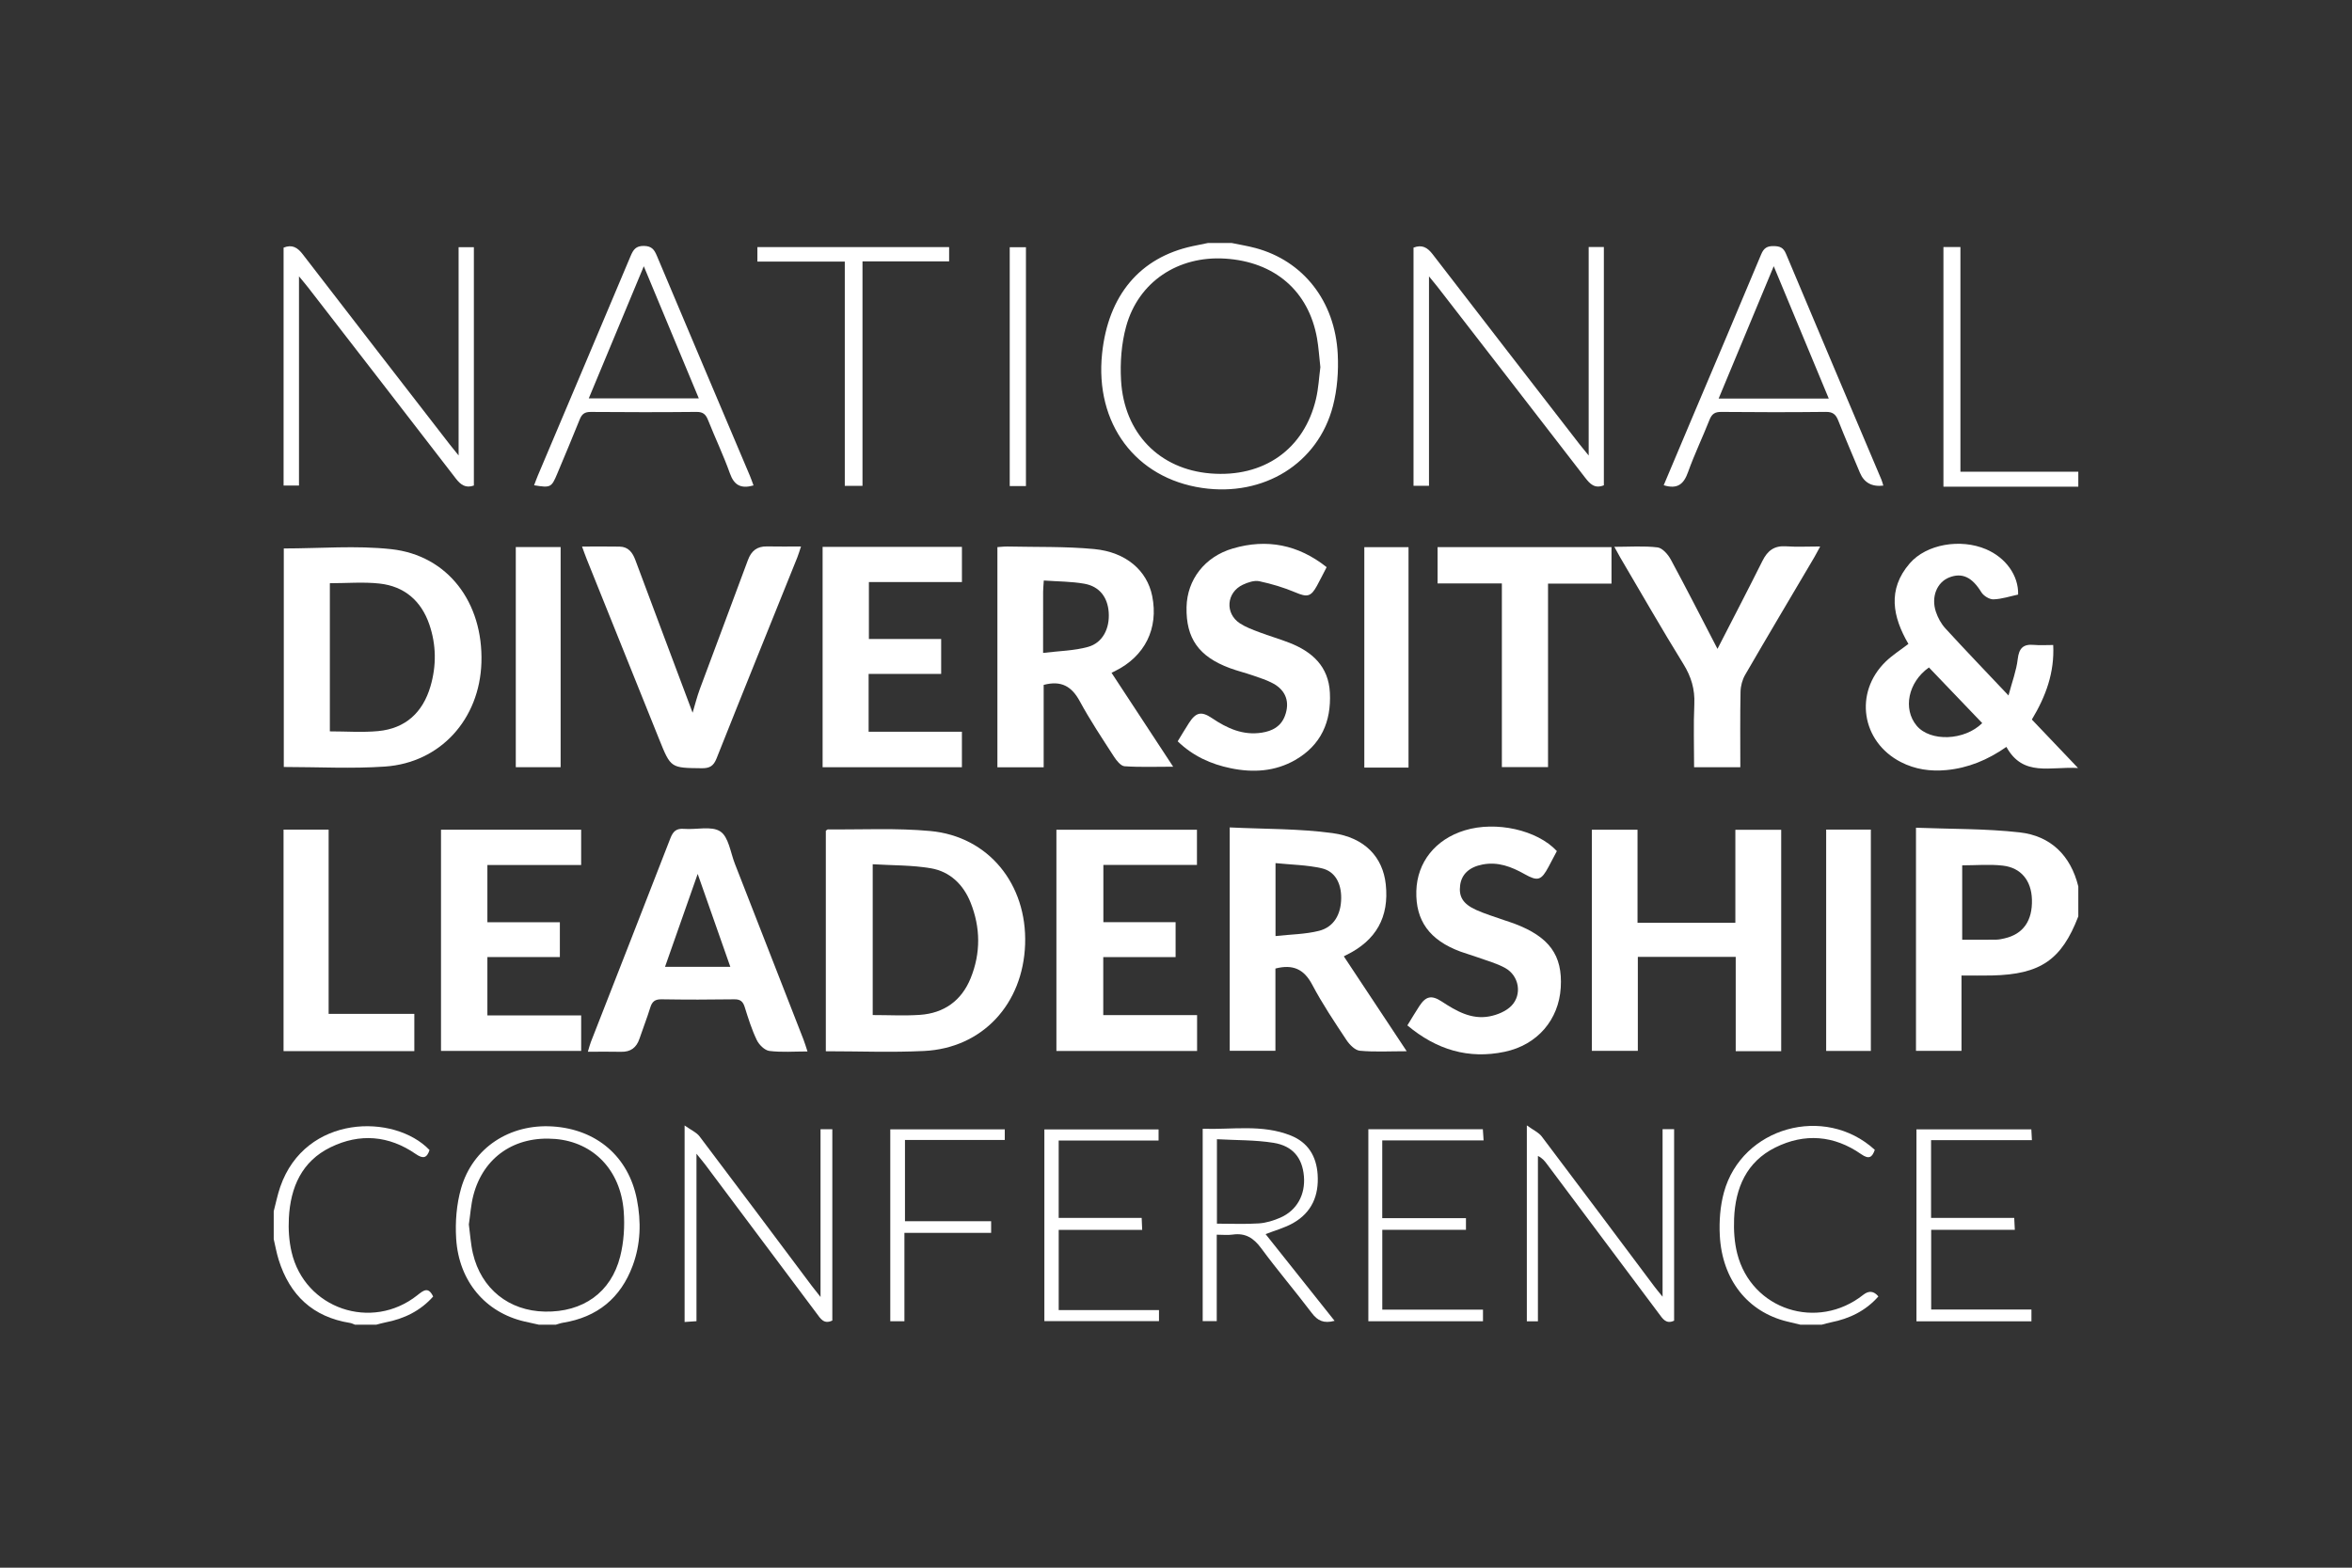
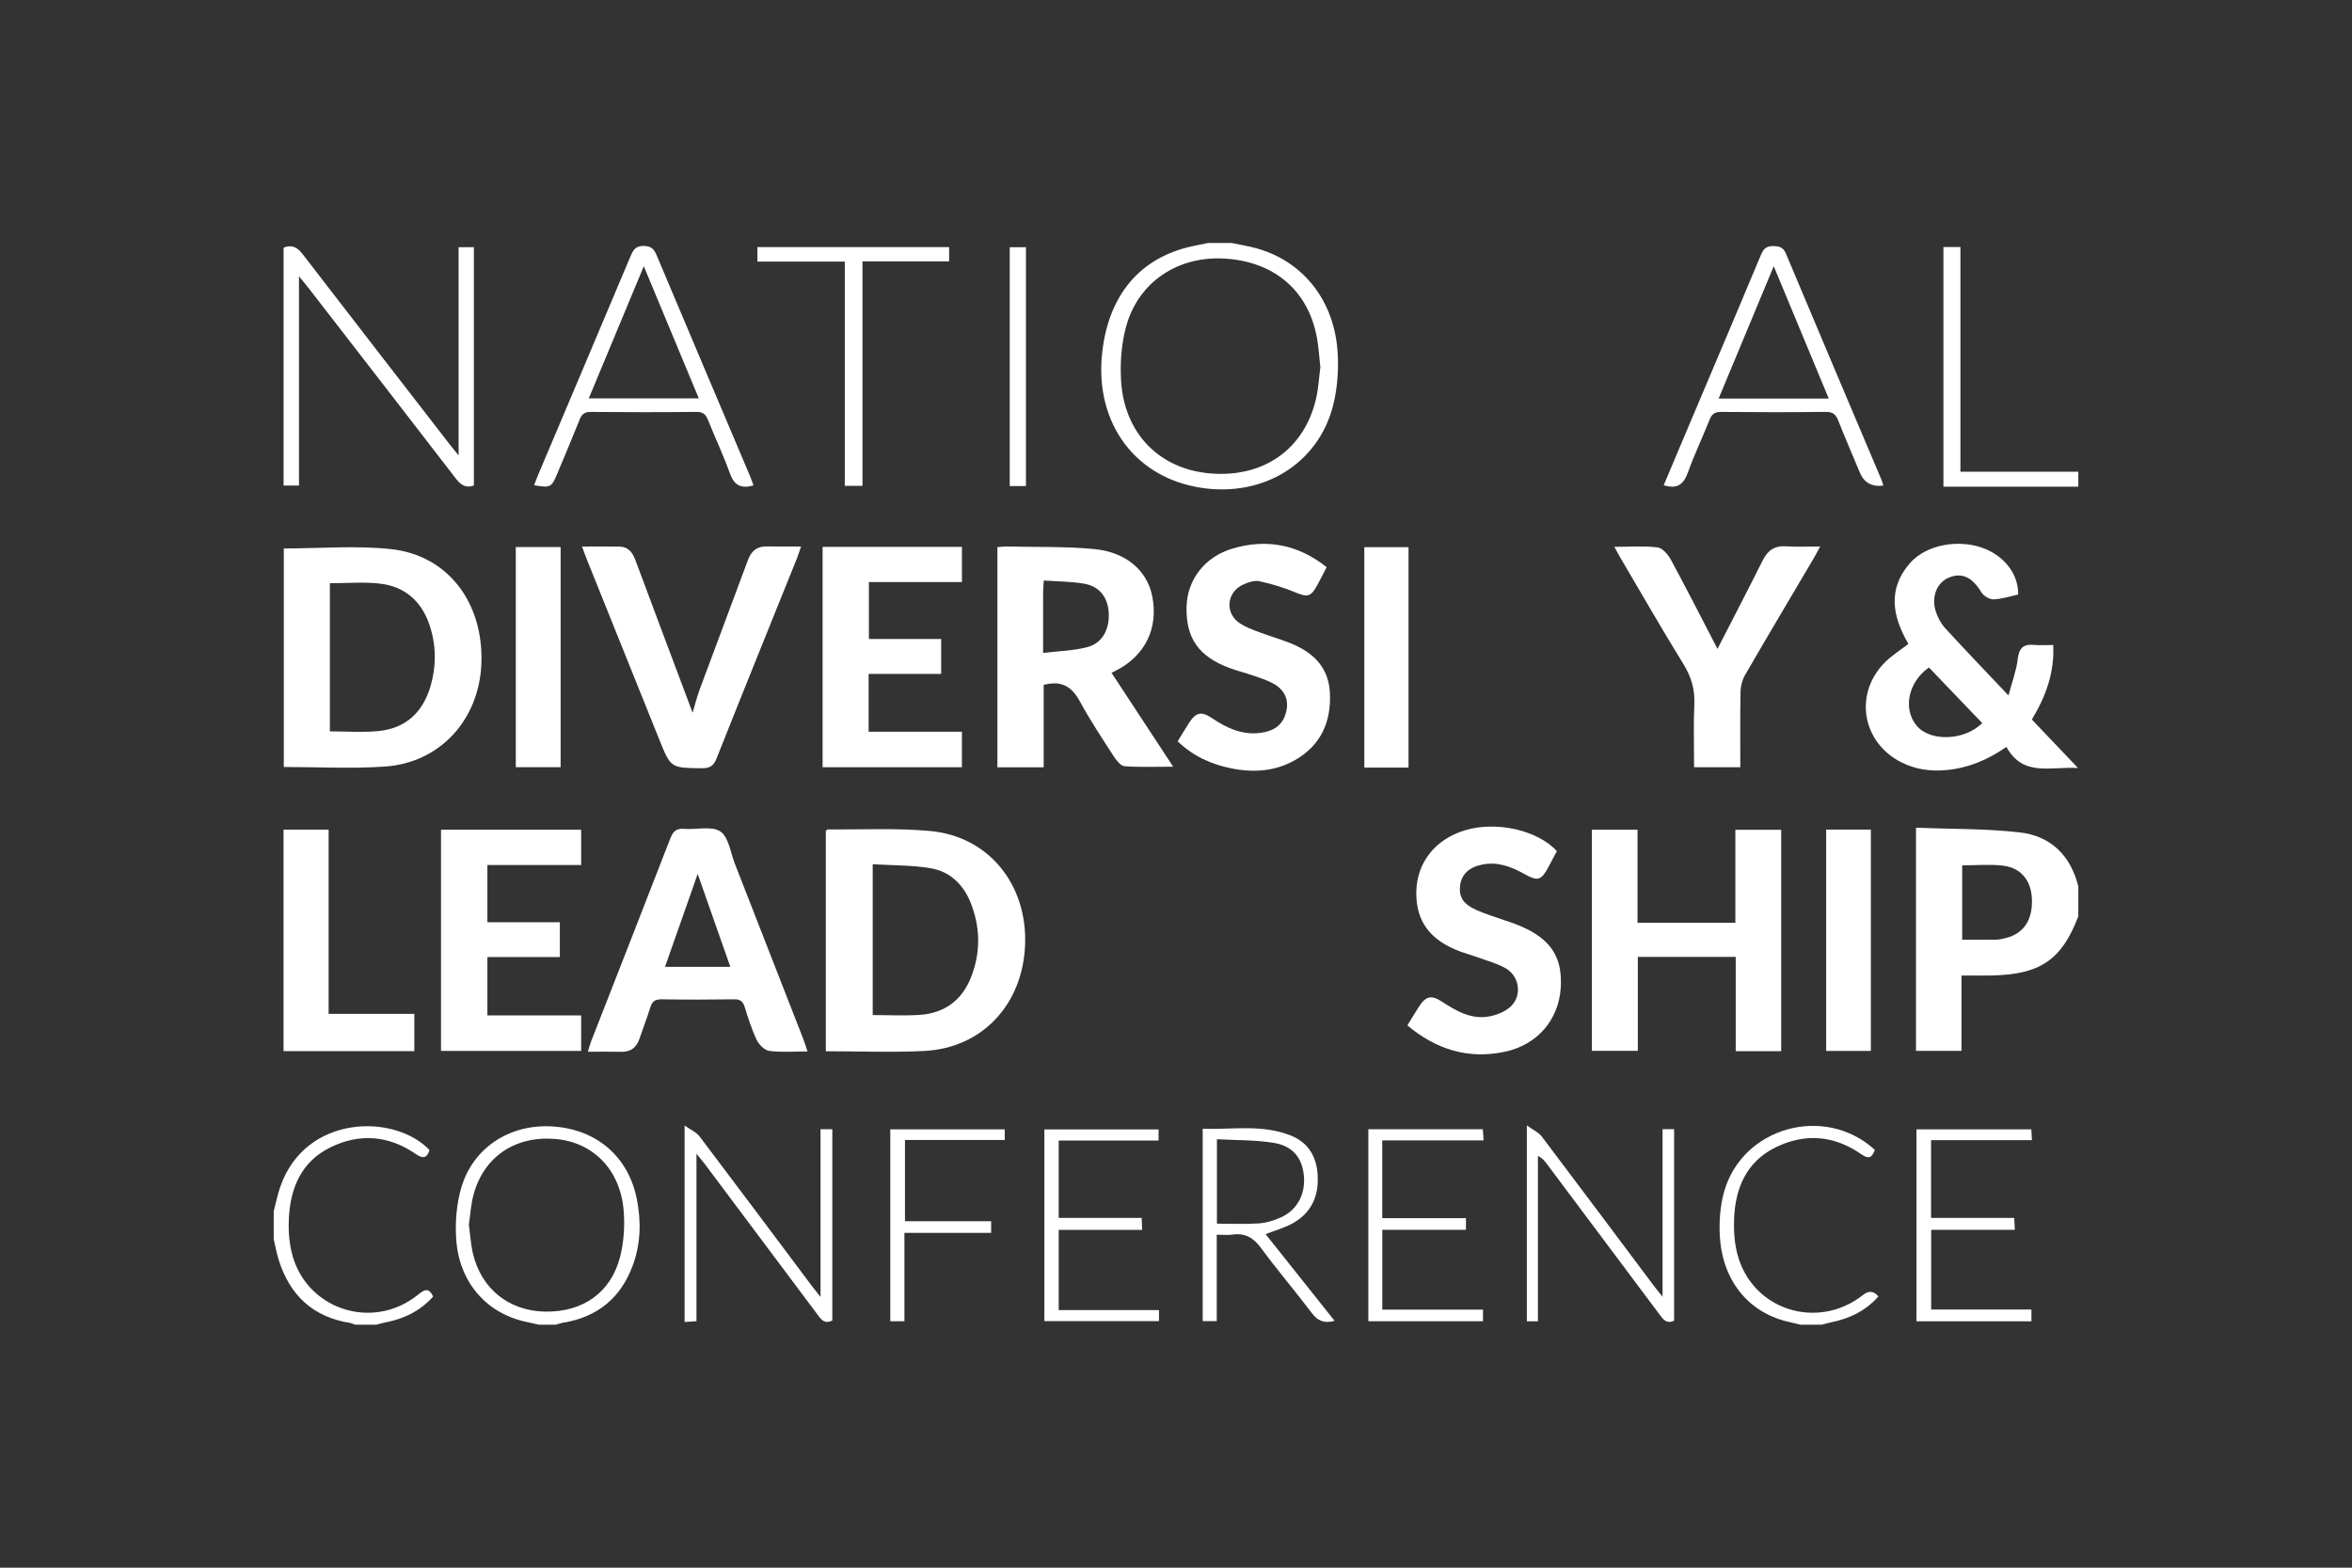
<svg xmlns="http://www.w3.org/2000/svg" id="National_Diversity" data-name="National Diversity" viewBox="0 0 275 183.33">
  <rect x="0" y="0" width="275" height="183.33" fill="#333333" stroke="none" />
  <path d="M243,107.165c-1.952,5.084-4.424,6.784-10.08,6.912-1.154.026-2.309.004-3.577.004v8.812h-5.322v-26.094c4.097.161,8.137.096,12.12.544,3.633.409,5.967,2.7,6.859,6.323v3.5ZM229.424,101.197v8.699c1.398,0,2.686.01,3.973-.007.329-.004.661-.078.983-.152,2.176-.5,3.268-2.056,3.197-4.539-.062-2.192-1.25-3.716-3.389-3.966-1.551-.182-3.141-.035-4.765-.035Z" fill="#fff" stroke-width="0" />
  <path d="M144,28.415c.932.195,1.877.346,2.795.592,5.573,1.494,9.305,6.199,9.617,12.416.101,2.006-.057,4.108-.558,6.047-1.746,6.748-8.099,10.647-15.294,9.593-7.797-1.142-12.558-7.535-11.702-15.712.715-6.829,4.427-11.241,10.573-12.563.605-.13,1.213-.25,1.82-.374.917,0,1.833,0,2.75,0ZM154.38,42.941c-.137-1.215-.201-2.298-.387-3.36-.974-5.536-4.941-8.969-10.746-9.337-5.493-.349-10.138,2.703-11.577,7.934-.551,2.004-.712,4.203-.595,6.287.35,6.215,4.494,10.416,10.46,10.902,6.21.506,10.956-2.822,12.336-8.72.292-1.247.356-2.547.509-3.706Z" fill="#fff" stroke-width="0" />
  <path d="M63,154.915c-.562-.125-1.126-.244-1.687-.375-4.544-1.058-7.659-4.68-7.976-9.672-.124-1.956.038-4.031.576-5.907,1.362-4.749,5.695-7.546,10.694-7.228,5.157.328,8.879,3.534,9.858,8.523.514,2.622.447,5.231-.489,7.753-1.409,3.799-4.141,6.032-8.155,6.679-.279.045-.548.149-.822.226h-2ZM54.82,143.196c.156,1.159.216,2.29.471,3.376.975,4.151,4.21,6.735,8.429,6.813,4.425.081,7.725-2.22,8.792-6.439.43-1.699.547-3.552.414-5.305-.367-4.818-3.554-8.073-7.995-8.445-4.72-.396-8.406,2.105-9.581,6.582-.293,1.116-.361,2.292-.53,3.418Z" fill="#fff" stroke-width="0" />
  <path d="M243,56.915h-15.77v-28.026h1.986v26.276h13.784v1.75Z" fill="#fff" stroke-width="0" />
  <path d="M32,141.665c.254-.962.446-1.945.772-2.882,2.941-8.467,13.337-8.587,17.449-4.293-.308.944-.747,1.061-1.614.463-3.141-2.17-6.529-2.45-9.94-.793-3.389,1.646-4.703,4.693-4.892,8.27-.07,1.315.016,2.685.311,3.965,1.533,6.647,9.365,9.328,14.719,5.069.699-.556,1.276-1.036,1.838.158-1.487,1.679-3.391,2.605-5.577,3.026-.358.069-.71.176-1.064.266h-2.5c-.19-.069-.376-.172-.572-.203-4.354-.692-7.058-3.253-8.35-7.392-.245-.785-.388-1.602-.577-2.404,0-1.083,0-2.167,0-3.25Z" fill="#fff" stroke-width="0" />
  <path d="M210.5,154.915c-.52-.125-1.04-.249-1.559-.375-4.575-1.113-7.588-4.858-7.859-10.057-.087-1.678.043-3.448.488-5.061,2.098-7.607,11.777-10.313,17.634-4.955-.299.868-.667,1.154-1.585.513-3.176-2.218-6.611-2.493-10.05-.784-3.364,1.672-4.672,4.733-4.815,8.318-.054,1.357.032,2.773.365,4.083,1.671,6.581,9.373,9.072,14.737,4.825q.976-.773,1.768.19c-1.484,1.688-3.384,2.604-5.56,3.033-.358.071-.708.179-1.062.271h-2.5Z" fill="#fff" stroke-width="0" />
  <path d="M96.557,122.939v-25.789c.11-.073.178-.157.245-.156,3.995.039,8.015-.179,11.979.19,6.807.634,11.318,6.223,11.078,13.24-.24,7.008-5.002,12.146-11.809,12.482-3.779.187-7.574.033-11.494.033ZM102.039,118.706c1.888,0,3.713.101,5.522-.023,2.817-.194,4.86-1.658,5.925-4.278,1.193-2.934,1.169-5.931-.011-8.871-.843-2.099-2.408-3.607-4.62-3.99-2.217-.383-4.509-.332-6.816-.475v17.637Z" fill="#fff" stroke-width="0" />
  <path d="M33.181,64.139c4.26,0,8.458-.366,12.566.084,6.619.725,10.762,6.237,10.541,13.27-.207,6.608-4.786,11.703-11.281,12.153-3.889.269-7.812.049-11.826.049v-25.556ZM38.567,68.205v17.325c1.929,0,3.801.142,5.643-.032,3.201-.302,5.223-2.174,6.12-5.231.709-2.417.683-4.858-.133-7.242-.948-2.769-2.923-4.464-5.825-4.782-1.882-.206-3.806-.039-5.805-.039Z" fill="#fff" stroke-width="0" />
  <path d="M208.26,122.93h-5.317v-11.028h-11.445v10.989h-5.374v-25.858h5.337v10.88h11.44v-10.873h5.36v25.89Z" fill="#fff" stroke-width="0" />
  <path d="M122.028,89.73h-5.41v-25.749c.412-.025.811-.077,1.208-.068,3.37.076,6.756-.021,10.104.296,3.748.355,6.193,2.53,6.788,5.493.762,3.798-.848,7.047-4.351,8.779-.211.104-.42.21-.403.202,2.385,3.636,4.746,7.234,7.204,10.979-2.019,0-3.858.073-5.682-.053-.441-.031-.937-.657-1.236-1.12-1.377-2.133-2.791-4.253-3.999-6.481-.931-1.717-2.142-2.466-4.222-1.913v9.634ZM122.043,67.887c-.036.586-.078.949-.079,1.313-.006,2.275-.003,4.55-.003,7.156,1.871-.232,3.624-.252,5.255-.705,1.724-.479,2.555-2.171,2.415-4.063-.13-1.751-1.081-3.01-2.843-3.323-1.53-.272-3.11-.259-4.746-.377Z" fill="#fff" stroke-width="0" />
-   <path d="M164.475,122.937c-2.027,0-3.766.104-5.48-.059-.563-.054-1.204-.707-1.563-1.249-1.401-2.117-2.823-4.235-4.005-6.476-.963-1.826-2.264-2.411-4.302-1.888v9.623h-5.343v-26.125c4.061.199,8.07.131,11.998.662,3.825.516,5.907,2.844,6.247,5.988.414,3.831-1.121,6.572-4.64,8.287-.148.072-.291.156-.263.141,2.405,3.631,4.809,7.26,7.351,11.096ZM149.136,109.468c1.816-.201,3.497-.211,5.081-.61,1.736-.437,2.582-1.918,2.597-3.829.014-1.734-.715-3.128-2.265-3.484-1.736-.398-3.56-.417-5.413-.608v8.53Z" fill="#fff" stroke-width="0" />
  <path d="M235.962,69.532c-.947.201-1.912.529-2.886.559-.474.015-1.155-.411-1.416-.837-1.065-1.738-2.228-2.331-3.766-1.72-1.425.566-2.129,2.274-1.543,4.022.232.692.613,1.394,1.104,1.929,2.331,2.545,4.723,5.033,7.382,7.847.421-1.592.921-2.898,1.077-4.243.149-1.28.638-1.787,1.899-1.671.698.064,1.408.012,2.252.012.163,3.2-.849,5.986-2.496,8.717,1.703,1.788,3.417,3.587,5.4,5.669-3.212-.204-6.423,1.086-8.376-2.469-2.202,1.534-4.472,2.47-7.012,2.71-1.873.176-3.657-.077-5.331-.938-4.613-2.371-5.499-8.117-1.782-11.737.794-.773,1.754-1.374,2.668-2.077-1.831-3.147-2.496-6.357.155-9.421,1.951-2.256,5.929-2.922,8.912-1.657,2.314.982,3.827,3.078,3.76,5.306ZM225.534,78.056c-2.449,1.733-3.061,4.864-1.435,6.81,1.584,1.896,5.578,1.765,7.666-.302-2.059-2.151-4.119-4.302-6.231-6.508Z" fill="#fff" stroke-width="0" />
  <path d="M94.412,122.962c-1.563,0-3.027.119-4.454-.06-.548-.069-1.208-.72-1.473-1.272-.591-1.23-1.002-2.552-1.412-3.86-.207-.659-.511-.916-1.229-.905-2.83.043-5.662.045-8.492-.001-.764-.013-1.105.258-1.321.961-.377,1.231-.856,2.431-1.266,3.653-.35,1.041-1.03,1.551-2.147,1.524-1.243-.03-2.488-.007-3.884-.007.14-.461.22-.804.347-1.129,3.1-7.939,6.217-15.872,9.294-23.82.313-.808.687-1.192,1.604-1.116,1.44.12,3.215-.376,4.242.304.973.645,1.185,2.459,1.699,3.772,2.682,6.853,5.355,13.709,8.026,20.566.163.417.286.849.466,1.391ZM85.39,113.063c-1.278-3.639-2.516-7.164-3.815-10.862-1.299,3.695-2.542,7.23-3.818,10.862h7.633Z" fill="#fff" stroke-width="0" />
  <path d="M96.181,63.955h16.29v4.112h-10.877v6.658h8.449v4.086h-8.481v6.76h10.907v4.154h-16.288v-25.769Z" fill="#fff" stroke-width="0" />
-   <path d="M123.517,122.906v-25.873h16.433v4.115h-10.943v6.699h8.446v4.079h-8.458v6.786h10.97v4.193h-16.449Z" fill="#fff" stroke-width="0" />
  <path d="M56.986,118.747h10.965v4.152h-16.388v-25.868h16.386v4.127h-10.963v6.694h8.473v4.071h-8.473v6.824Z" fill="#fff" stroke-width="0" />
  <path d="M68.052,63.917c1.571,0,2.983-.022,4.394.007,1.023.021,1.514.686,1.847,1.583,2.205,5.921,4.433,11.835,6.688,17.844.282-.933.513-1.874.847-2.776,1.863-5.031,3.763-10.048,5.621-15.081.399-1.08,1.077-1.618,2.24-1.592,1.281.029,2.563.007,3.966.007-.175.52-.285.913-.437,1.29-3.151,7.832-6.323,15.656-9.439,23.502-.355.893-.813,1.151-1.737,1.141-3.614-.041-3.613-.01-4.964-3.371-2.824-7.022-5.65-14.044-8.472-21.067-.181-.451-.34-.911-.553-1.485Z" fill="#fff" stroke-width="0" />
  <path d="M164.551,119.916c.527-.853.948-1.567,1.401-2.26.754-1.153,1.42-1.316,2.605-.542,1.702,1.113,3.459,2.14,5.569,1.752.922-.17,1.964-.595,2.596-1.248,1.274-1.318.889-3.503-.711-4.402-1.037-.582-2.23-.888-3.359-1.3-.625-.228-1.27-.4-1.894-.631-3.605-1.335-5.254-3.605-5.159-7.083.093-3.372,2.231-6.052,5.667-7.098,3.652-1.113,8.464-.051,10.764,2.425-.312.592-.636,1.212-.965,1.83-.858,1.61-1.258,1.738-2.83.854-1.519-.854-3.081-1.457-4.877-1.117-1.54.291-2.463,1.115-2.636,2.424-.176,1.332.32,2.187,1.862,2.886,1.057.479,2.182.808,3.278,1.2.392.14.793.255,1.182.402,4.106,1.547,5.669,3.698,5.441,7.485-.225,3.742-2.713,6.699-6.557,7.508-4.221.89-7.965-.232-11.375-3.085Z" fill="#fff" stroke-width="0" />
  <path d="M155.113,66.326c-.412.794-.761,1.496-1.137,2.184-.712,1.304-1.156,1.341-2.51.77-1.354-.572-2.787-1.002-4.225-1.308-.588-.125-1.332.131-1.917.403-1.936.901-2.128,3.363-.35,4.524.686.448,1.486.739,2.26,1.033,1.166.443,2.371.786,3.532,1.241,2.669,1.045,4.571,2.765,4.726,5.831.172,3.391-1.032,6.139-4.054,7.874-2.35,1.349-4.915,1.501-7.517.968-2.317-.474-4.424-1.414-6.223-3.154.451-.736.87-1.446,1.316-2.138.804-1.247,1.439-1.417,2.686-.577,1.777,1.198,3.625,2.05,5.841,1.702,1.229-.193,2.22-.719,2.687-1.946.612-1.61.135-2.995-1.387-3.814-.726-.391-1.531-.644-2.315-.916-.904-.314-1.839-.54-2.735-.872-3.63-1.346-5.133-3.484-5.058-7.133.065-3.179,2.097-5.89,5.422-6.861,3.962-1.158,7.625-.456,10.958,2.188Z" fill="#fff" stroke-width="0" />
  <path d="M200.811,75.882c1.789-3.49,3.559-6.884,5.267-10.308.588-1.178,1.379-1.781,2.746-1.685,1.268.088,2.547.019,3.994.019-.305.56-.505.955-.73,1.337-2.685,4.554-5.39,9.096-8.04,13.67-.334.576-.529,1.312-.542,1.979-.058,2.912-.025,5.826-.025,8.832h-5.405c0-2.495-.081-4.941.027-7.379.077-1.737-.358-3.201-1.274-4.685-2.537-4.108-4.935-8.301-7.385-12.461-.207-.352-.396-.715-.693-1.253,1.786,0,3.436-.126,5.049.068.575.069,1.229.821,1.553,1.42,1.857,3.434,3.626,6.917,5.458,10.447Z" fill="#fff" stroke-width="0" />
-   <path d="M175.602,68.226h-7.519v-4.242h20.337v4.269h-7.421v21.457h-5.398v-21.485Z" fill="#fff" stroke-width="0" />
  <path d="M33.153,97.02h5.271v21.547h10.02v4.356h-15.291v-25.903Z" fill="#fff" stroke-width="0" />
  <path d="M34.958,32.317v24.467h-1.801v-27.823c.995-.404,1.626-.021,2.235.77,5.714,7.427,11.456,14.832,17.191,22.243.277.357.567.704,1.037,1.288v-24.352h1.786v27.87c-.957.343-1.544-.083-2.11-.818-5.742-7.458-11.508-14.898-17.269-22.341-.27-.349-.56-.684-1.07-1.305Z" fill="#fff" stroke-width="0" />
-   <path d="M165.271,56.813v-27.854c1.007-.389,1.631-.011,2.238.778,5.715,7.428,11.459,14.833,17.196,22.244.272.351.56.69,1.045,1.287v-24.384h1.776v27.868c-1.074.434-1.63-.165-2.197-.9-5.749-7.454-11.514-14.896-17.277-22.34-.249-.322-.514-.632-.971-1.191v24.493h-1.81Z" fill="#fff" stroke-width="0" />
  <path d="M60.307,89.72v-25.745h5.242v25.745h-5.242Z" fill="#fff" stroke-width="0" />
  <path d="M164.686,89.766h-5.167v-25.778h5.167v25.778Z" fill="#fff" stroke-width="0" />
  <path d="M213.519,97.017h5.224v25.885h-5.224v-25.885Z" fill="#fff" stroke-width="0" />
  <path d="M194.522,56.747c1.121-2.657,2.23-5.294,3.345-7.928,2.689-6.355,5.395-12.704,8.051-19.073.313-.751.713-.984,1.484-.967.698.016,1.11.165,1.412.885,3.699,8.817,7.438,17.617,11.163,26.423.094.222.148.46.224.702q-2.007.24-2.737-1.507c-.849-2.033-1.723-4.056-2.534-6.105-.279-.705-.626-1.018-1.444-1.009-4.079.047-8.158.042-12.237.003-.748-.007-1.101.243-1.37.923-.809,2.049-1.769,4.041-2.509,6.113-.489,1.368-1.191,2.046-2.848,1.538ZM213.823,46.61c-2.158-5.191-4.271-10.275-6.434-15.478-2.172,5.22-4.289,10.307-6.442,15.478h12.876Z" fill="#fff" stroke-width="0" />
  <path d="M88.102,56.769c-1.482.417-2.27-.032-2.762-1.415-.752-2.112-1.725-4.145-2.554-6.231-.262-.66-.579-.96-1.348-.952-4.121.042-8.244.037-12.365.003-.703-.006-1.038.242-1.288.869-.848,2.124-1.743,4.229-2.624,6.339-.682,1.634-.777,1.682-2.712,1.367.152-.397.286-.779.444-1.151,3.611-8.541,7.232-17.078,10.827-25.625.315-.75.609-1.235,1.584-1.213.898.021,1.193.428,1.496,1.147,3.612,8.586,7.252,17.159,10.882,25.737.144.34.26.691.422,1.125ZM68.84,46.59h12.866c-2.153-5.172-4.255-10.222-6.432-15.453-2.19,5.261-4.279,10.277-6.434,15.453Z" fill="#fff" stroke-width="0" />
  <path d="M81.433,134.928v19.579c-.521.035-.909.061-1.388.093v-22.982c.76.542,1.391.805,1.747,1.276,4.395,5.807,8.75,11.645,13.117,17.473.267.356.549.7,1.029,1.31v-19.616h1.378v22.369c-.988.474-1.381-.227-1.828-.824-4.338-5.798-8.676-11.596-13.017-17.392-.261-.349-.547-.679-1.037-1.286Z" fill="#fff" stroke-width="0" />
  <path d="M156.041,154.464c-1.262.341-1.986-.018-2.654-.901-1.934-2.556-4.019-4.999-5.919-7.579-.884-1.201-1.849-1.821-3.344-1.605-.565.082-1.152.013-1.86.013v10.104h-1.643v-22.492c3.432.119,6.938-.556,10.296.788,2.004.802,3,2.401,3.143,4.558.163,2.466-.689,4.442-2.858,5.678-.987.562-2.123.863-3.227,1.296,2.652,3.334,5.314,6.68,8.066,10.14ZM142.286,143.101c1.679,0,3.294.075,4.898-.03.851-.056,1.723-.326,2.511-.67,1.945-.849,2.952-2.705,2.76-4.861-.189-2.123-1.284-3.531-3.56-3.895-2.145-.343-4.354-.292-6.609-.419v9.875Z" fill="#fff" stroke-width="0" />
  <path d="M194.392,132.05h1.348v22.397c-.94.447-1.338-.233-1.784-.83-4.364-5.835-8.73-11.669-13.096-17.502-.258-.345-.527-.683-1.043-.933v19.341h-1.296v-22.914c.764.557,1.387.827,1.743,1.298,4.421,5.844,8.803,11.718,13.198,17.582.237.316.494.616.93,1.156v-19.595Z" fill="#fff" stroke-width="0" />
  <path d="M110.973,28.897v1.668h-10.129v26.253h-2.069v-26.226h-10.218v-1.695h22.415Z" fill="#fff" stroke-width="0" />
  <path d="M224.075,154.525v-22.454h13.433c.02.386.039.74.066,1.266h-11.79v9.093h9.723c.025.5.044.88.069,1.39h-9.779v9.323h11.722v1.381h-13.444Z" fill="#fff" stroke-width="0" />
  <path d="M123.787,153.211h11.724v1.288h-13.402v-22.415h13.354v1.291h-11.68v9.052h9.703c.022.506.039.888.061,1.404h-9.761v9.38Z" fill="#fff" stroke-width="0" />
  <path d="M161.615,142.454h9.788v1.365h-9.783v9.335h11.773v1.361h-13.403v-22.457h13.387c.026.388.052.771.088,1.308h-11.85v9.088Z" fill="#fff" stroke-width="0" />
  <path d="M105.746,154.513h-1.652v-22.441h13.385v1.241h-11.668v9.503h10.074v1.361h-10.139v10.335Z" fill="#fff" stroke-width="0" />
  <path d="M119.955,56.843h-1.895v-27.931h1.895v27.931Z" fill="#fff" stroke-width="0" />
</svg>